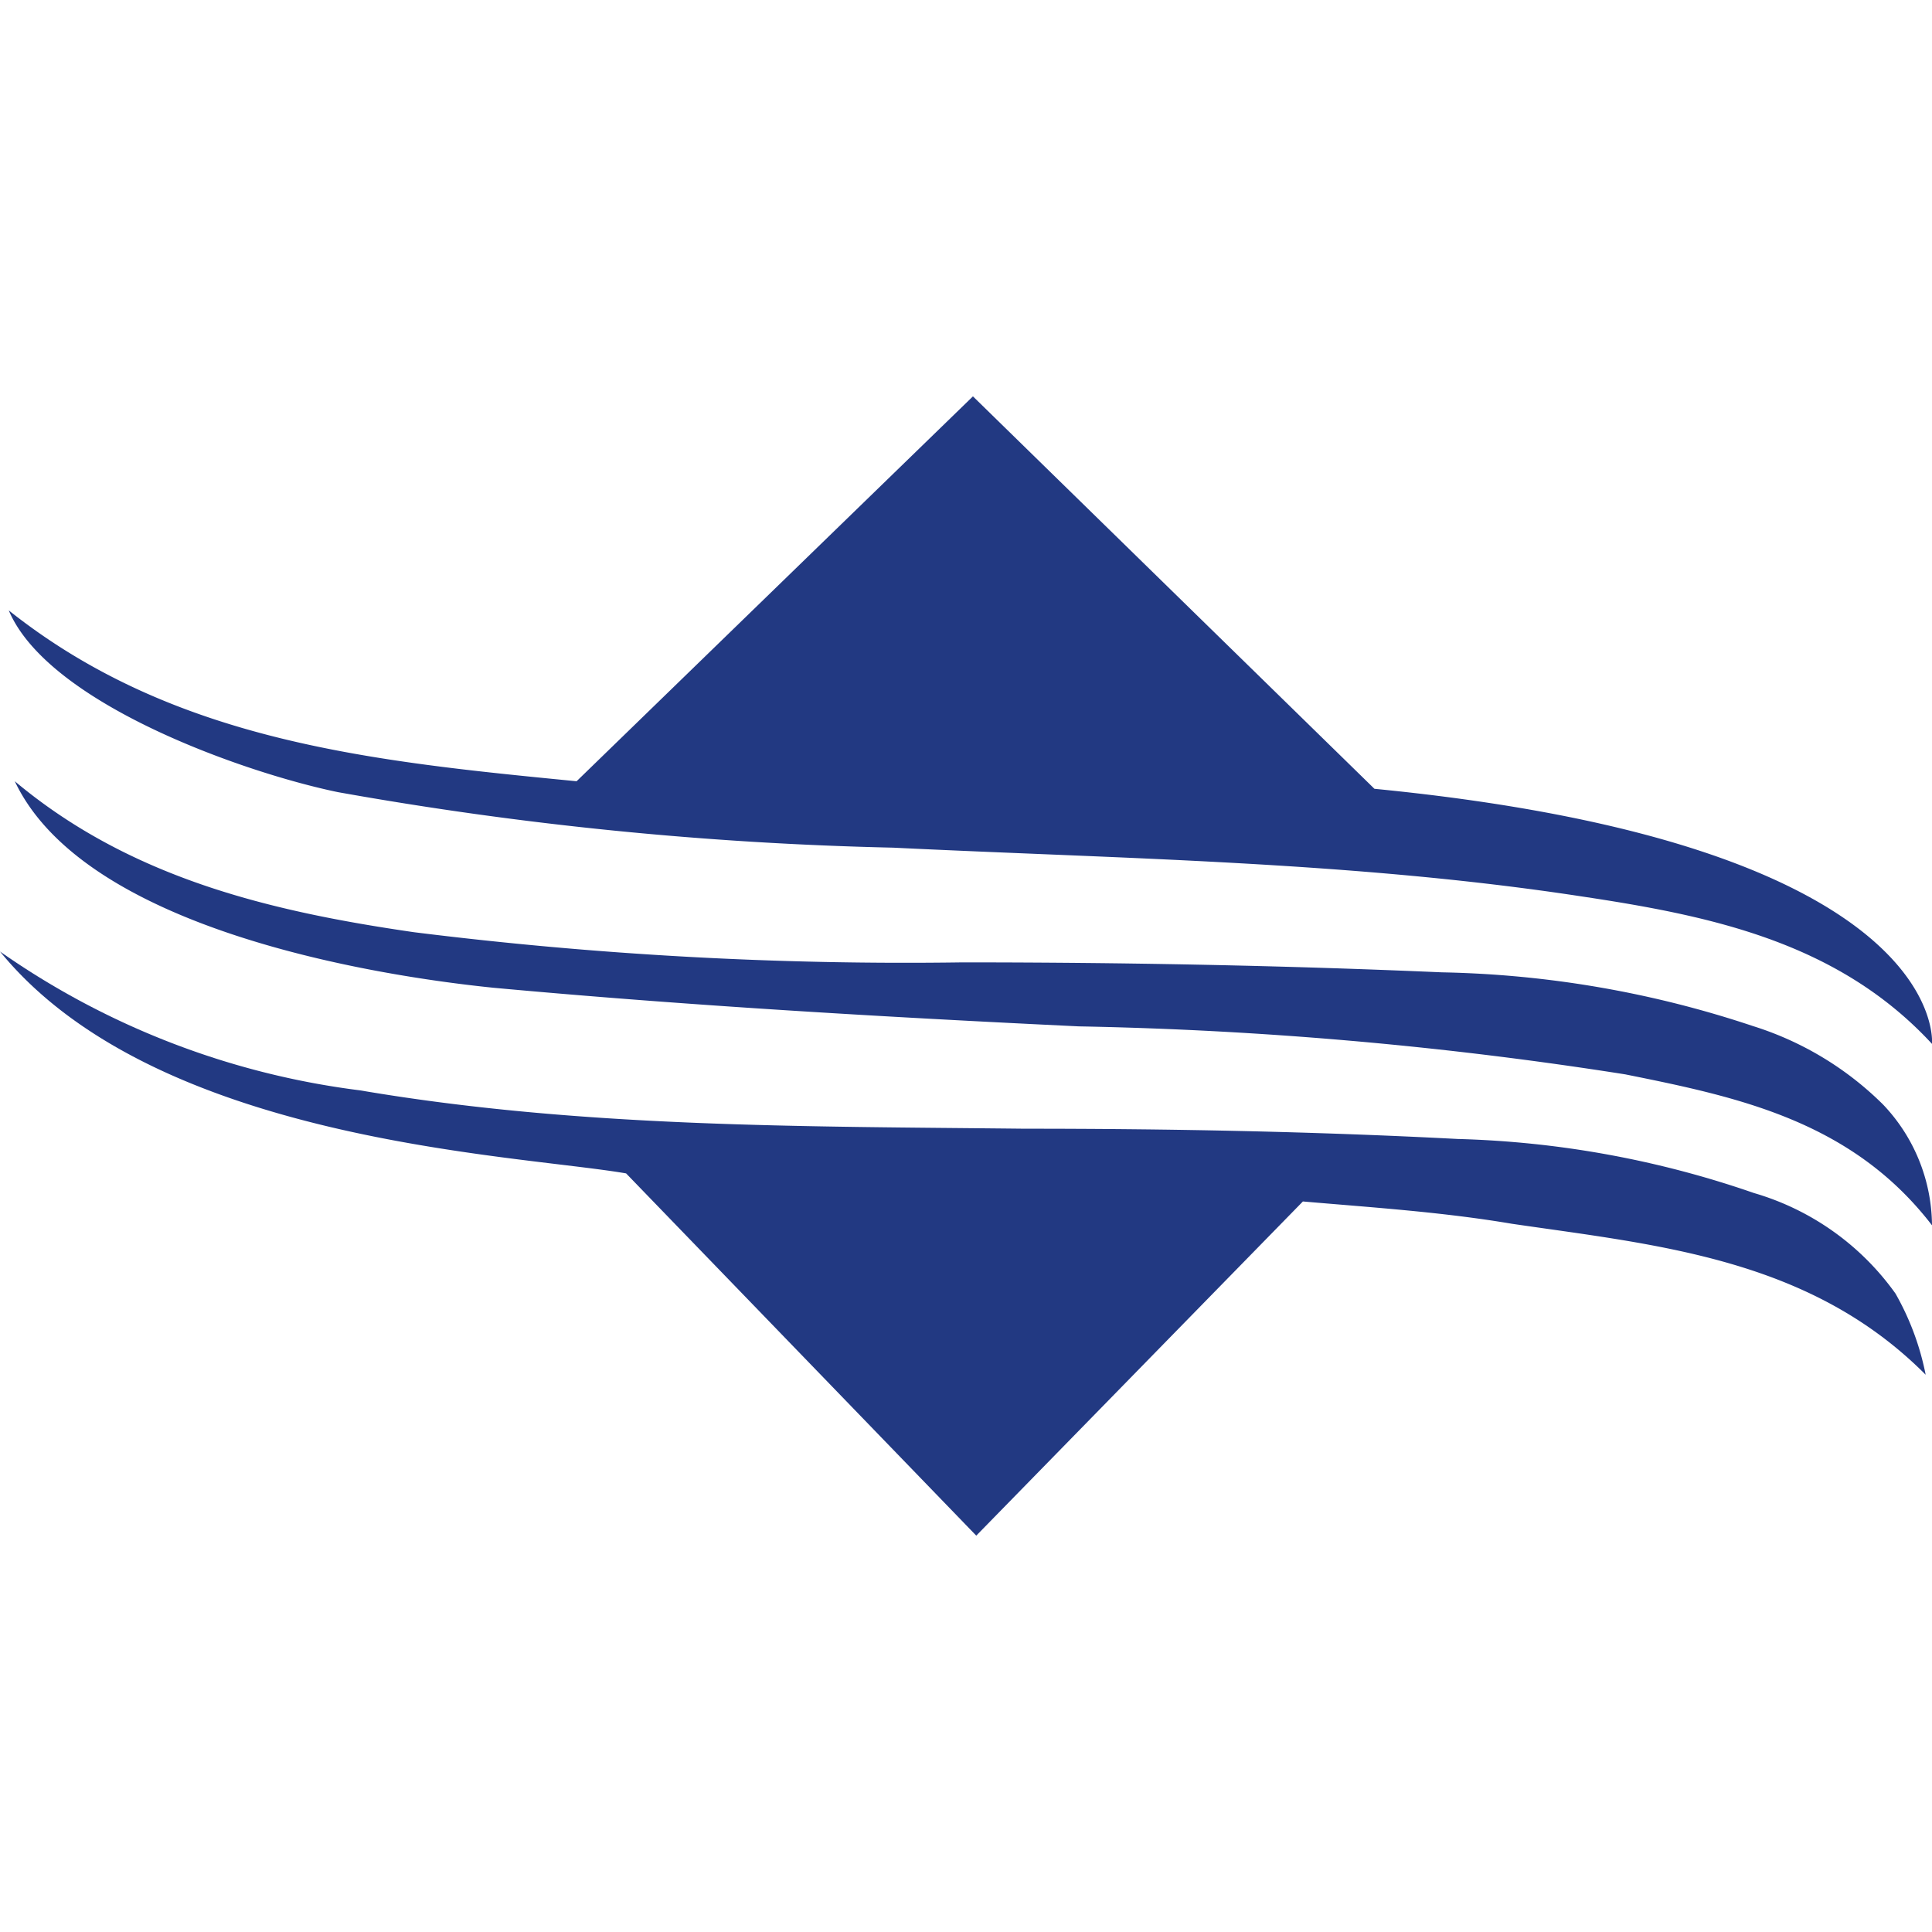
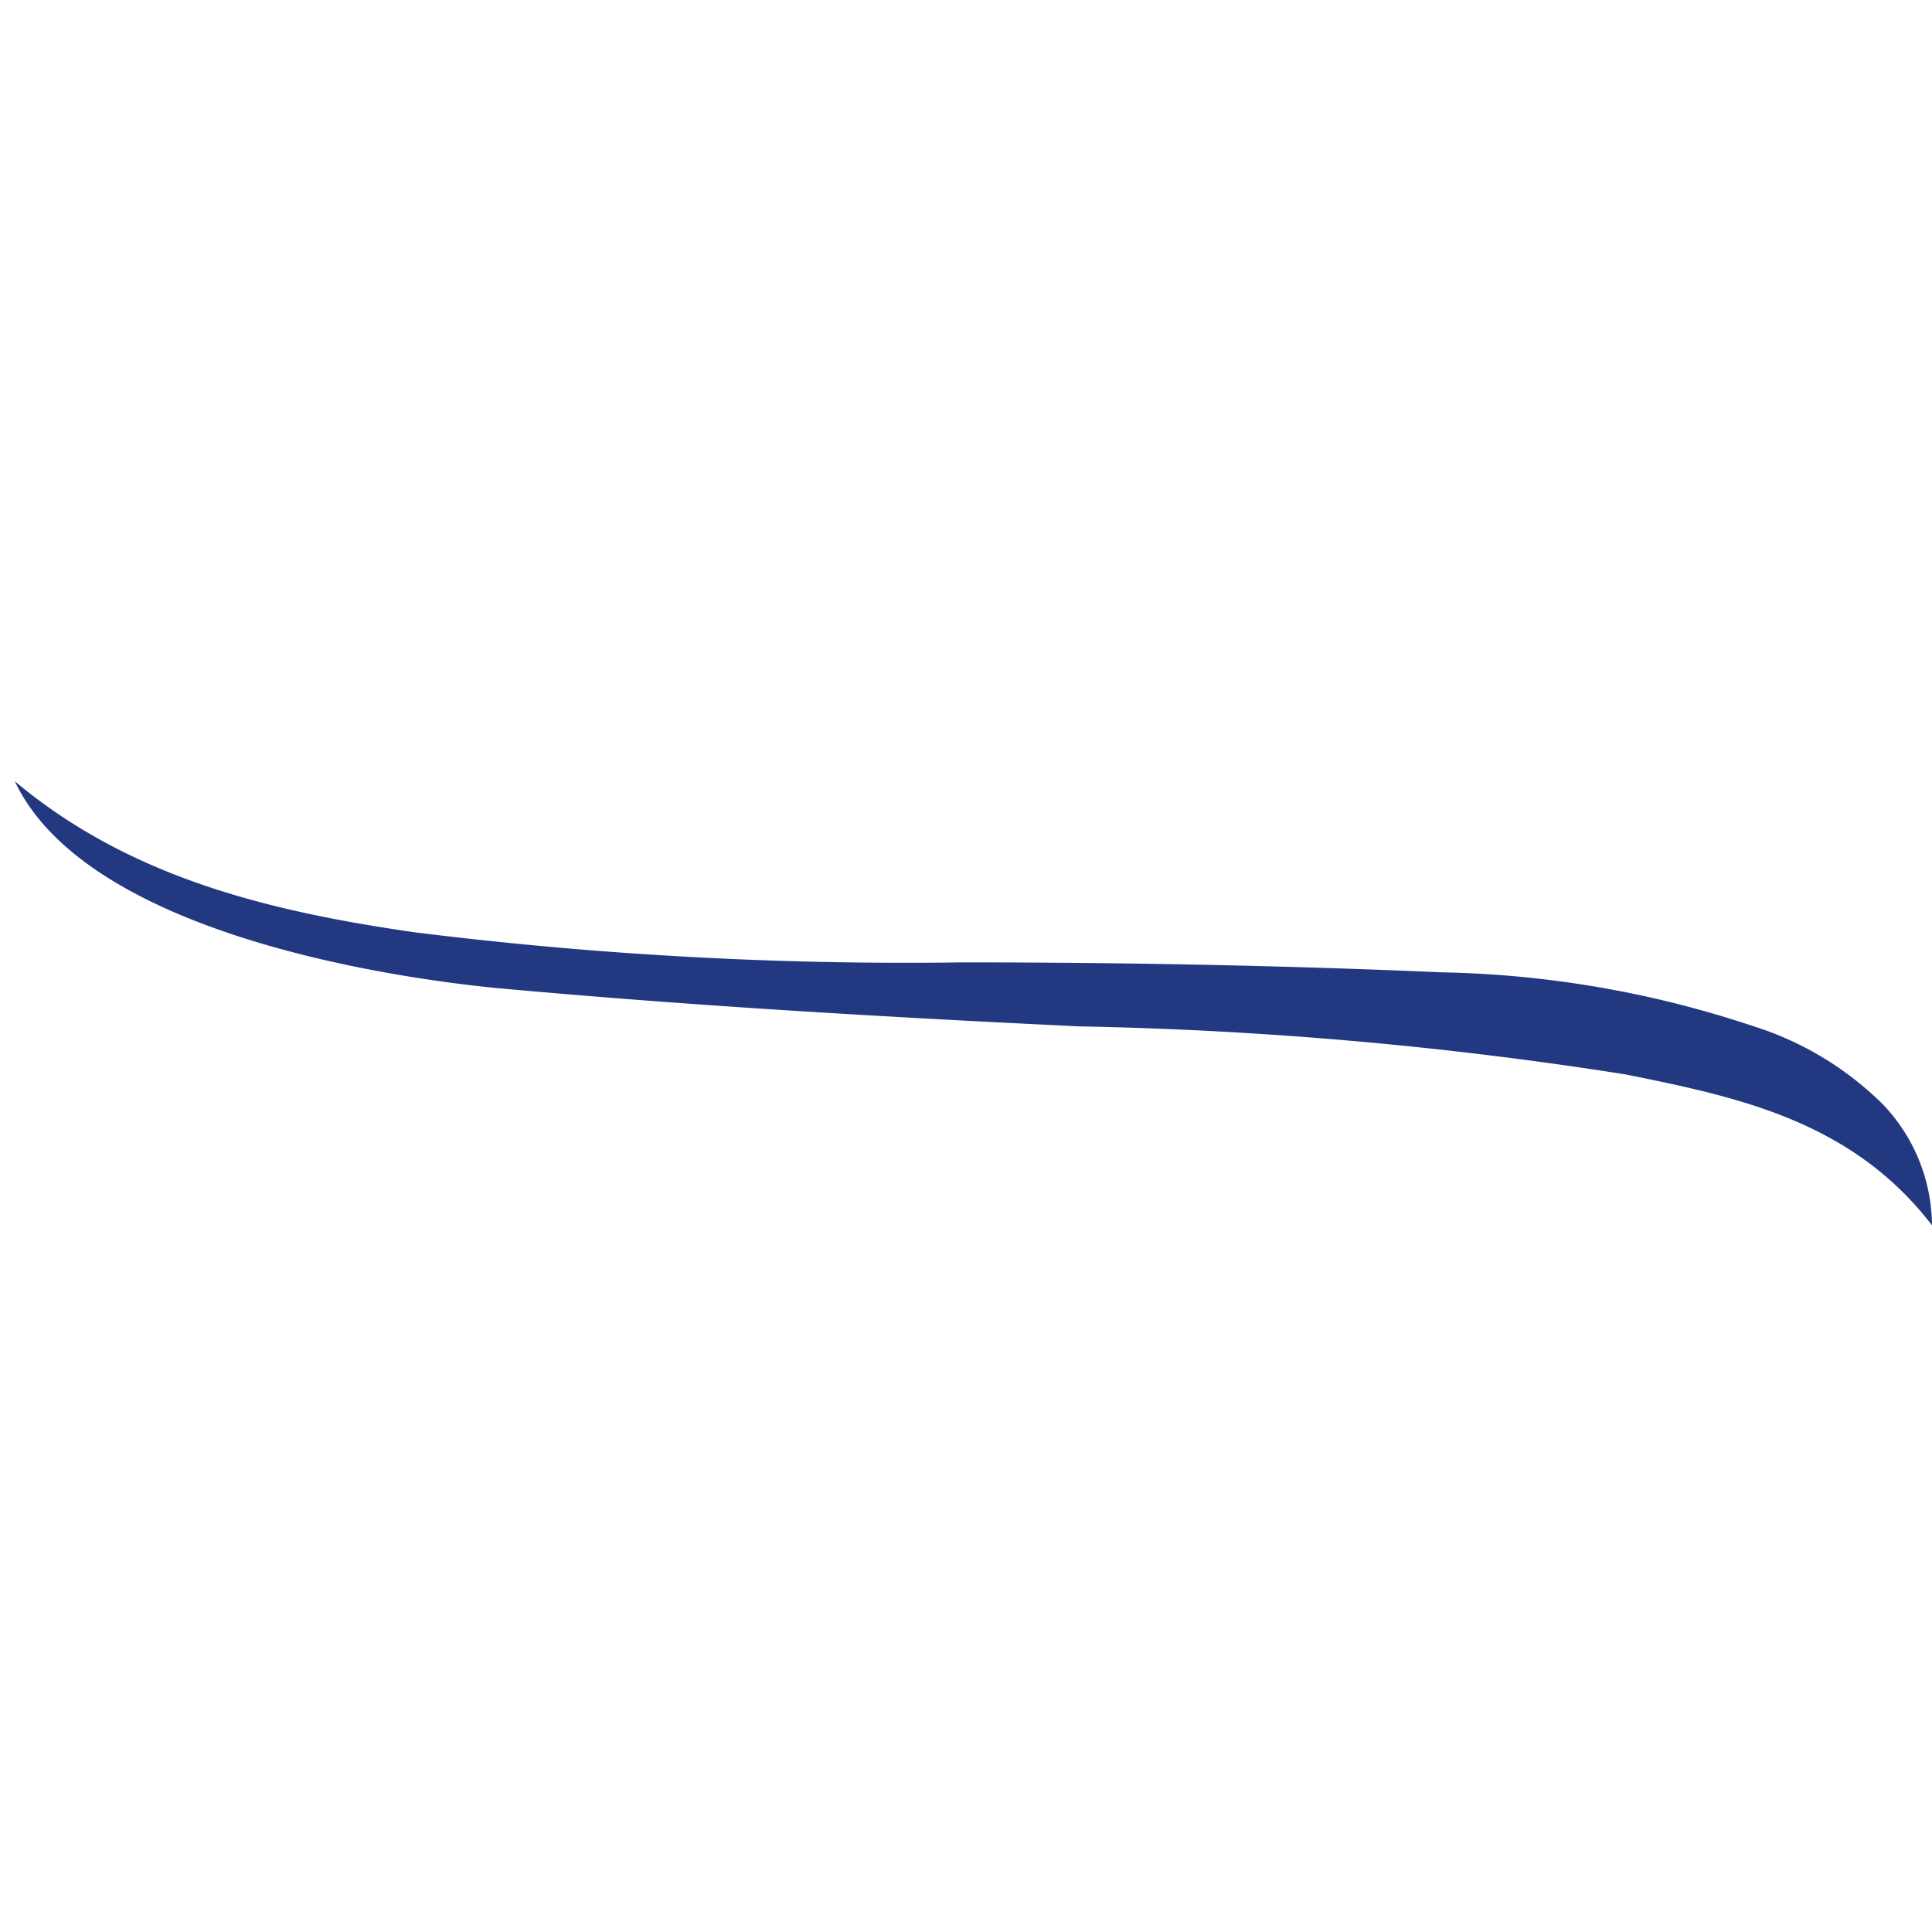
<svg xmlns="http://www.w3.org/2000/svg" viewBox="0 0 64 64">
  <defs>
    <style>.cls-1{fill:#223982;}.cls-2{fill:none;}</style>
  </defs>
  <g id="Layer_2" data-name="Layer 2">
    <g id="Layer_1-2" data-name="Layer 1">
      <g id="уст">
-         <path class="cls-1" d="M64,34.58c-3.13-3.39-7.37-4.25-11.64-4.89-7.54-1.15-15.17-1.24-22.77-1.61a119.5,119.5,0,0,1-18.4-1.84C8.1,25.6,1.6,23.32.29,20.22c5.48,4.36,12.07,5,18.81,5.66L32.23,13.13l13.3,13C64.64,28,64,34.58,64,34.58Z" />
-         <path class="cls-1" d="M43.16,39.8,32.34,50.87l-11.6-12C17,38.23,5.16,37.84,0,31.52a26.53,26.53,0,0,0,11.93,4.6c7.29,1.24,14.65,1.19,22,1.27,4.79,0,9.58.09,14.36.34a32.56,32.56,0,0,1,9.81,1.79,8.77,8.77,0,0,1,4.69,3.33,8.9,8.9,0,0,1,1,2.69c-3.83-3.85-8.84-4.29-13.7-5C47.79,40.15,45.47,40,43.16,39.8Z" />
        <path class="cls-1" d="M.49,25.88c3.83,3.21,8.46,4.31,13.22,5a131.22,131.22,0,0,0,18.17,1c5.3,0,10.6.1,15.89.33a34.5,34.5,0,0,1,10.3,1.78,10.61,10.61,0,0,1,4.31,2.6,5.86,5.86,0,0,1,1.62,4c-2.66-3.46-6.43-4.25-10.16-5A132.16,132.16,0,0,0,35.74,34c-6.47-.31-13-.69-19.4-1.28C12.42,32.32,2.81,30.79.49,25.88Z" />
-         <rect class="cls-2" width="64" height="64" />
      </g>
    </g>
  </g>
</svg>